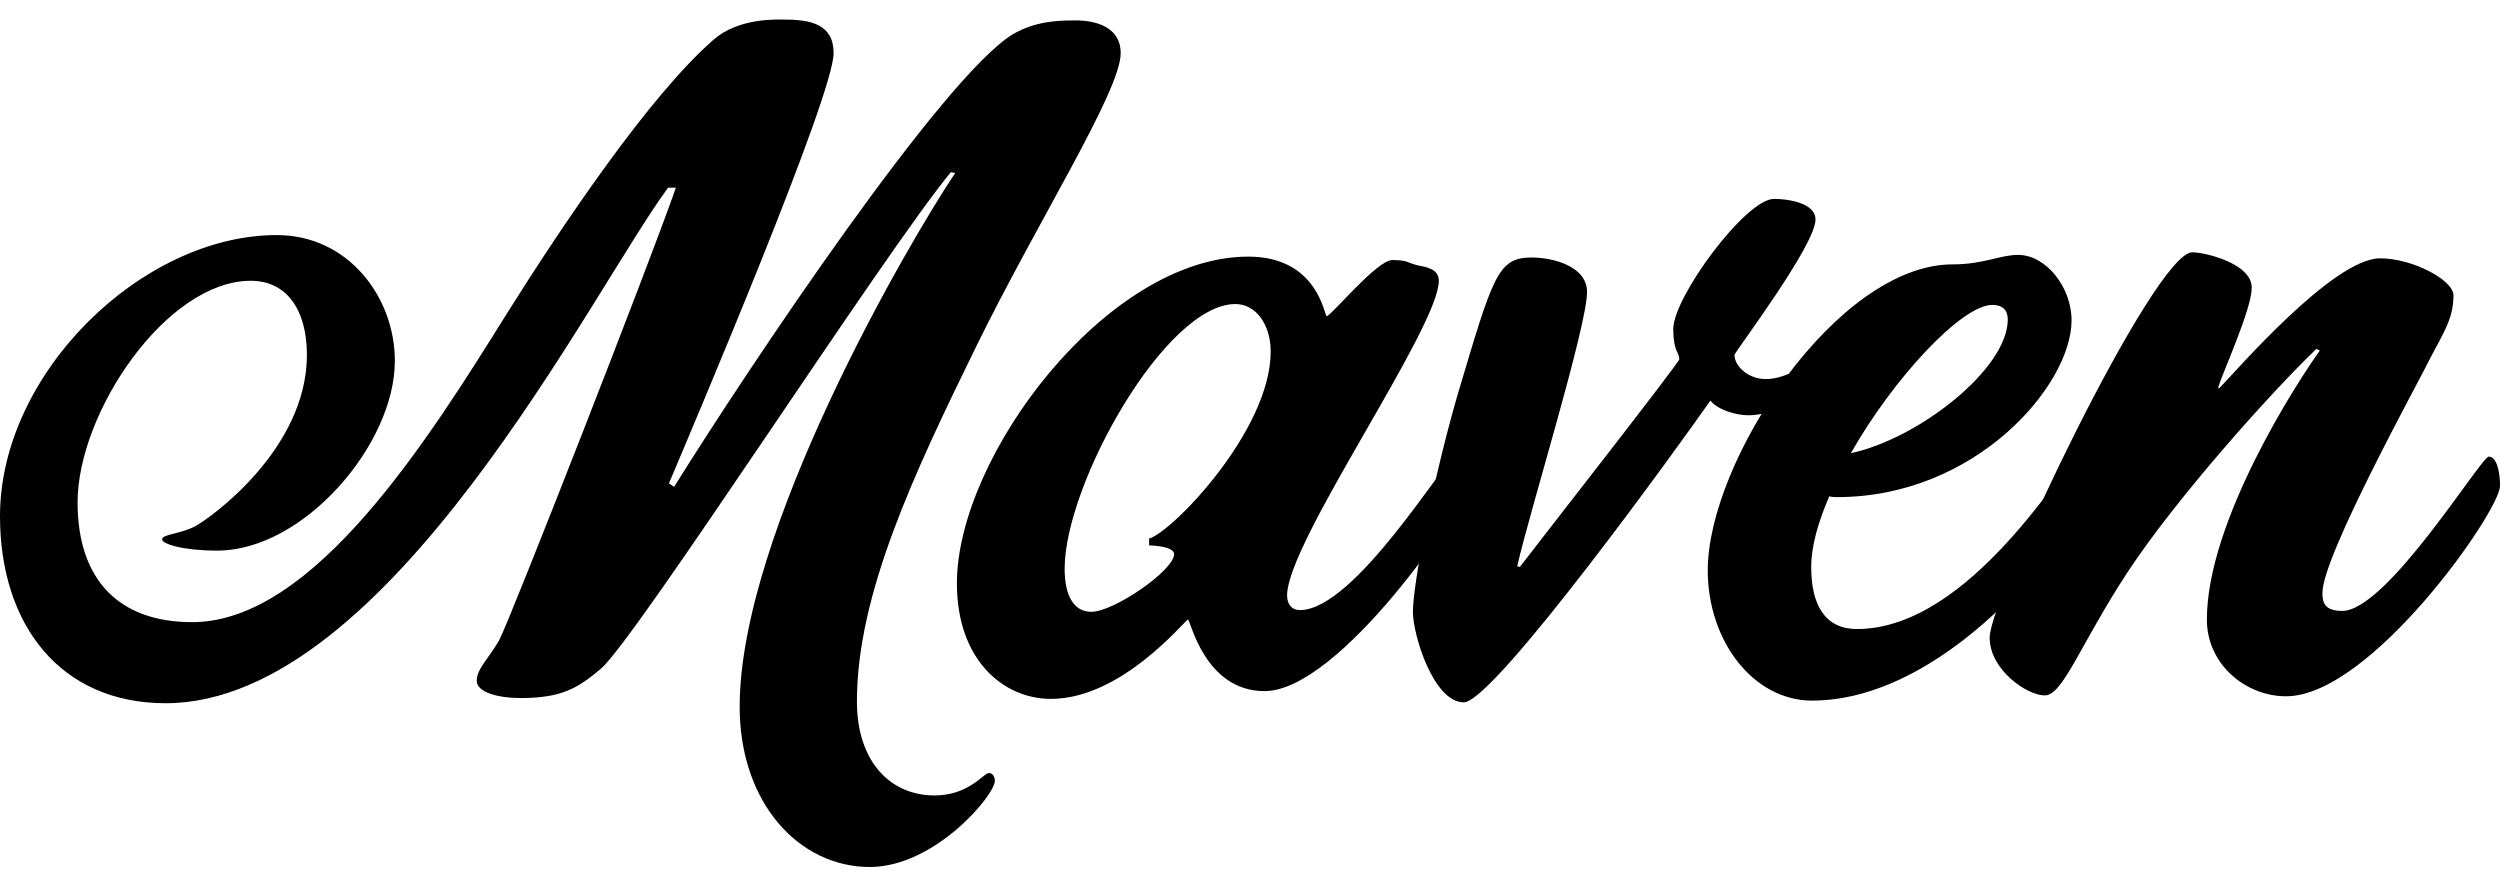
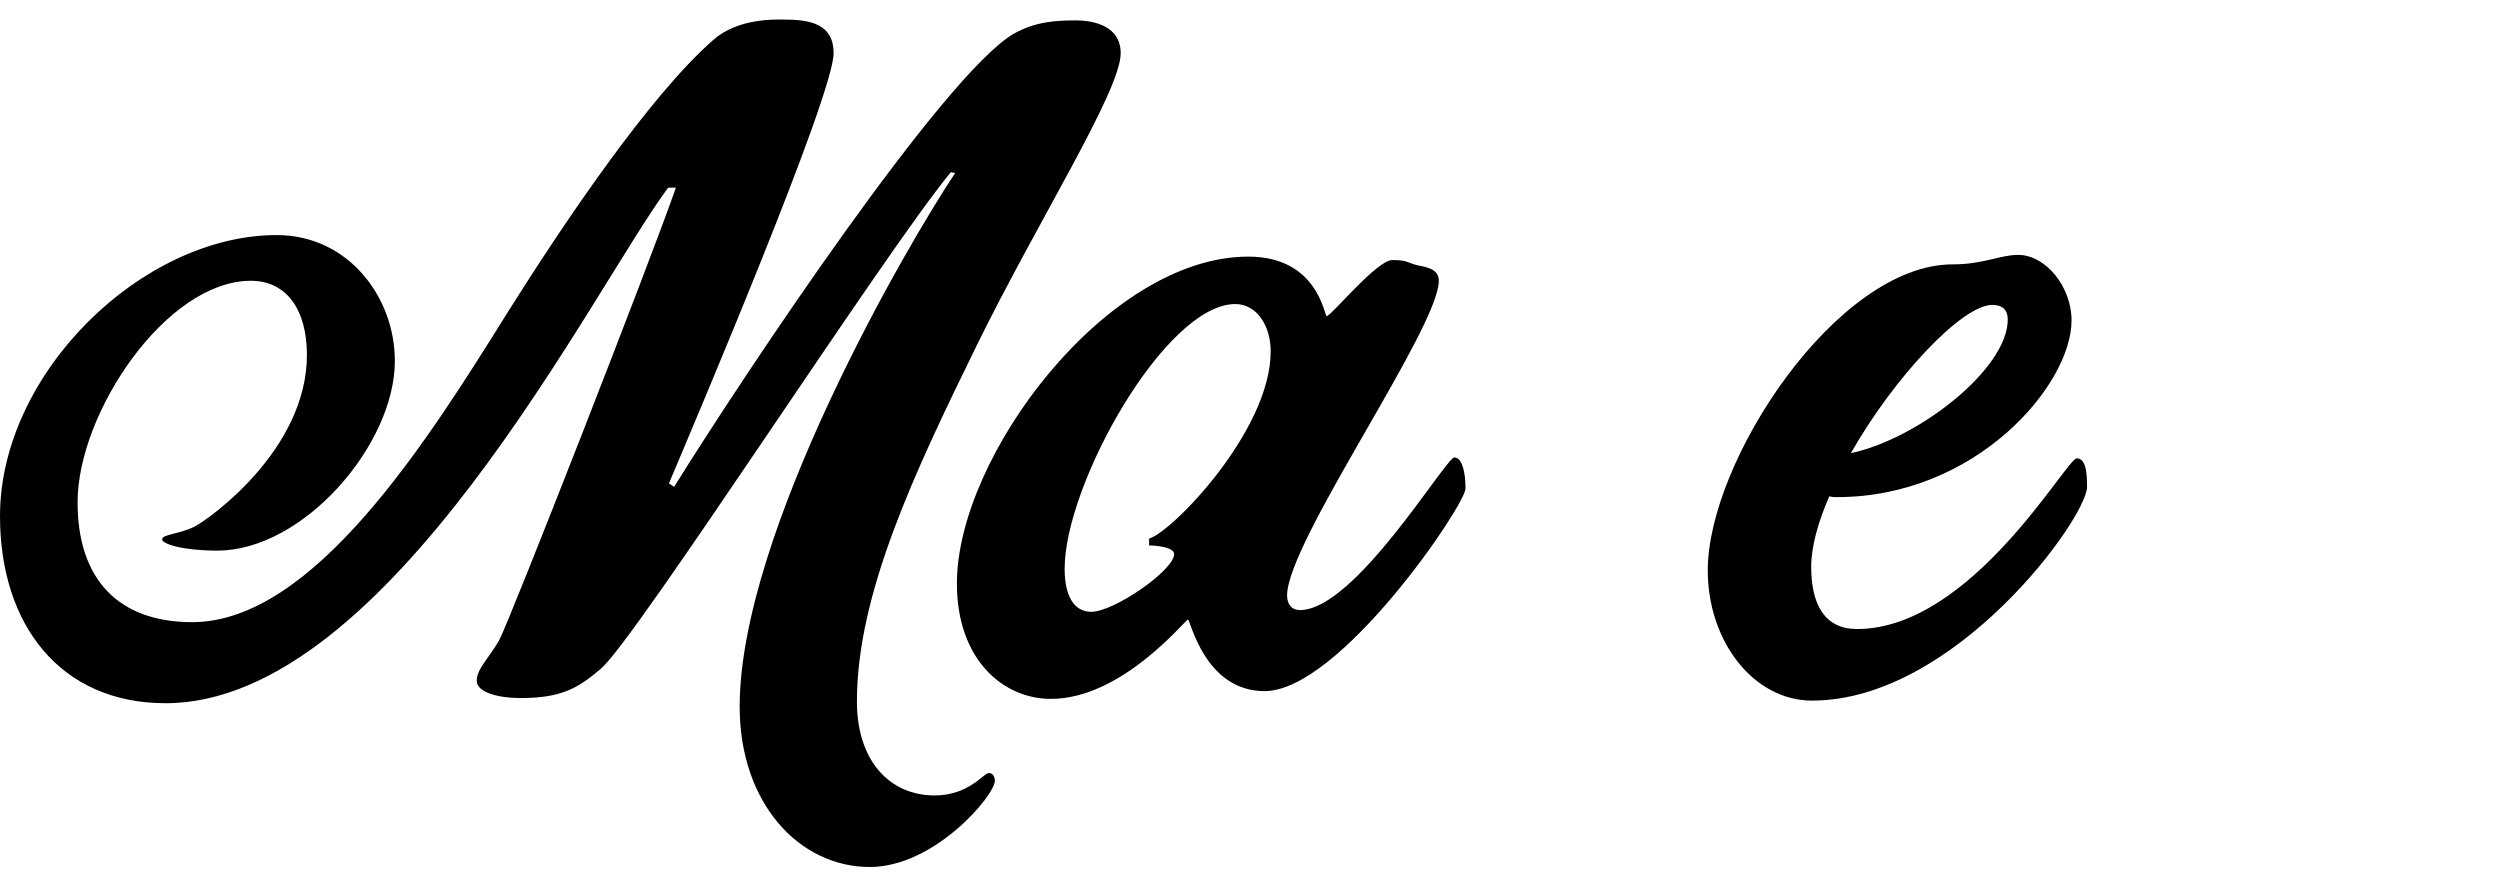
<svg xmlns="http://www.w3.org/2000/svg" id="BRAND" viewBox="0 0 1199.06 425.2">
  <path d="m468.06,166.5c-29.36,59.95-57.06,118.25-57.06,169.94,0,28.94,16.13,45.07,37.21,45.07,16.54,0,23.57-10.75,26.05-10.75,2.07,0,2.89,2.07,2.89,3.72,0,7.03-28.94,41.35-59.95,41.35-33.91,0-62.44-30.6-62.44-76.91,0-83.52,80.63-222.04,103.37-255.94l-2.07-.41c-31.84,38.45-150.92,223.69-167.87,238.17-10.75,9.1-18.61,14.06-38.45,14.06-11.16,0-21.09-2.89-21.09-8.27,0-5.79,5.79-10.75,10.75-19.43,4.96-9.1,72.77-182.34,84.76-217.08h-3.72c-36.8,49.62-133.97,247.26-241.06,247.26C28.94,337.27,0,299.64,0,247.54,0,178.91,68.22,112.75,132.73,112.75c34.32,0,56.65,29.77,56.65,60.37,0,40.11-43.83,90.97-85.18,90.97-16.95,0-26.46-3.31-26.46-5.38,0-2.48,8.27-2.48,15.71-6.2,7.03-3.72,53.75-36.8,53.75-82.28,0-21.92-9.92-35.56-26.88-35.56-40.52,0-83.11,63.26-83.11,106.26,0,37.21,19.85,57.47,54.99,57.47,58.3,0,113.29-87.66,150.92-148.03,27.29-43.42,68.22-104.2,98.82-131.07,11.99-10.75,30.18-9.92,33.9-9.92,12.82,0,23.98,2.07,23.98,16.13,0,20.26-66.57,176.97-78.98,206.33l2.48,1.65c36.39-58.3,129.01-196.82,162.5-217.08,10.75-6.2,21.09-6.62,30.19-6.62s21.5,2.9,21.5,15.71c0,18.19-40.11,81.04-69.46,141Z" />
  <path d="m606.56,331.48c-28.94,0-35.56-34.32-36.8-34.32s-31.42,38.04-65.74,38.04c-22.74,0-45.07-18.61-45.07-55.41,0-60.78,71.95-156.71,139.76-156.71,33.49,0,36.39,28.53,37.63,28.53,2.07,0,23.98-26.88,31.42-26.88s7.03,1.24,11.99,2.48c4.13.83,10.34,1.65,10.34,7.44,0,22.74-72.77,125.29-72.77,150.92,0,4.13,2.07,7.03,6.2,7.03,26.46,0,69.88-73.19,74.01-73.19,3.72,0,5.37,7.03,5.37,14.88s-60.37,97.17-96.34,97.17Zm-14.06-185.65c-33.49,0-81.87,86.42-81.87,126.94,0,13.23,4.55,20.67,12.82,20.67,10.75,0,39.69-19.85,39.69-27.7,0-3.31-8.68-4.13-11.99-4.13v-3.31c10.75-2.89,58.3-51.68,58.3-89.73,0-12.82-7.03-22.74-16.95-22.74Z" />
-   <path d="m838.52,199.17c-5.79,0-14.47-2.48-18.19-7.03-13.23,19.02-103.78,144.72-118.26,144.72s-24.4-32.25-24.4-43.42c0-12.82,9.1-61.2,21.09-102.96,17.37-58.3,19.43-66.98,35.97-66.98,9.92,0,26.46,4.13,26.46,16.54,0,16.54-27.7,105.85-33.49,131.49l1.24.41c7.86-10.34,76.49-98,76.49-99.65,0-3.31-2.9-3.72-2.9-14.47,0-15.3,34.73-62.44,48.38-62.44,5.79,0,19.85,1.65,19.85,9.92,0,12.4-38.87,63.68-38.87,64.92,0,5.38,6.62,11.58,14.88,11.58,15.3,0,28.12-15.3,30.18-15.3s2.48,1.24,2.48,3.31c0,4.55-18.61,29.36-40.94,29.36Z" />
  <path d="m869.11,336.03c-28.12,0-50.03-28.53-50.03-62.44,0-52.51,62.02-146.79,117.43-146.79,14.89,0,22.74-4.55,31.42-4.55,13.23,0,25.64,15.3,25.64,31.42,0,31.01-45.9,84.76-112.47,84.76-1.24,0-2.48,0-3.72-.41-5.37,12.4-8.68,23.98-8.68,33.91,0,18.19,6.62,29.77,21.91,29.77,54.99,0,100.48-81.87,105.44-81.87,4.55,0,4.96,7.44,4.96,13.65,0,14.88-63.26,102.54-131.9,102.54Zm86.42-189.79c-14.47,0-47.14,34.73-67.81,71.12,32.67-7.03,75.25-40.52,75.25-64.09,0-4.55-2.48-7.03-7.44-7.03Z" />
-   <path d="m1096.51,333.96c-19.43,0-38.04-15.3-38.04-36.8,0-47.14,43.42-114.12,54.17-129.01l-1.65-.83c-22.74,21.91-67.4,71.95-90.55,107.09-22.74,34.73-31.01,59.13-39.69,59.13s-26.46-12.4-26.46-27.7c0-19.43,78.97-184.83,97.17-184.83,6.2,0,28.53,5.38,28.53,16.95,0,10.34-14.06,40.93-16.13,47.96l.41.41c7.44-7.44,54.58-62.44,77.32-62.44,15.3,0,35.15,10.34,35.15,17.78,0,11.16-4.96,18.19-10.75,29.36-5.38,11.16-52.1,95.51-52.1,113.29,0,4.96,1.24,8.68,9.51,8.68,21.5,0,66.57-74.01,70.29-74.01s5.38,7.03,5.38,14.06c0,11.99-62.02,100.89-102.54,100.89Z" />
</svg>